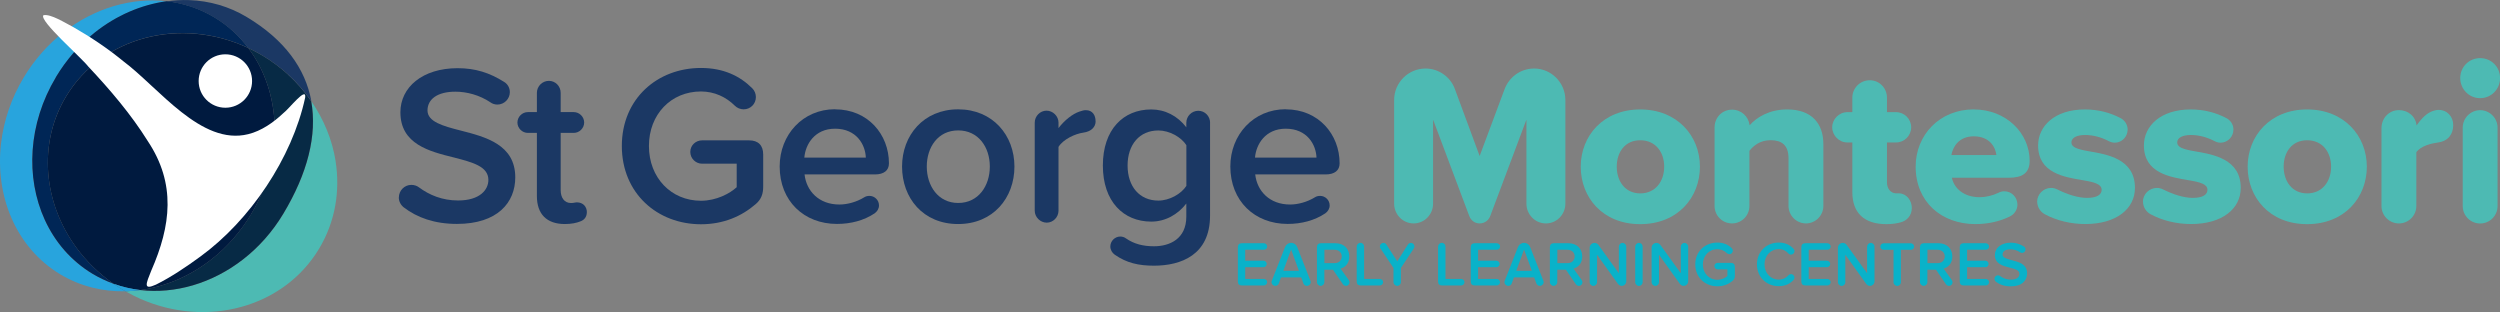
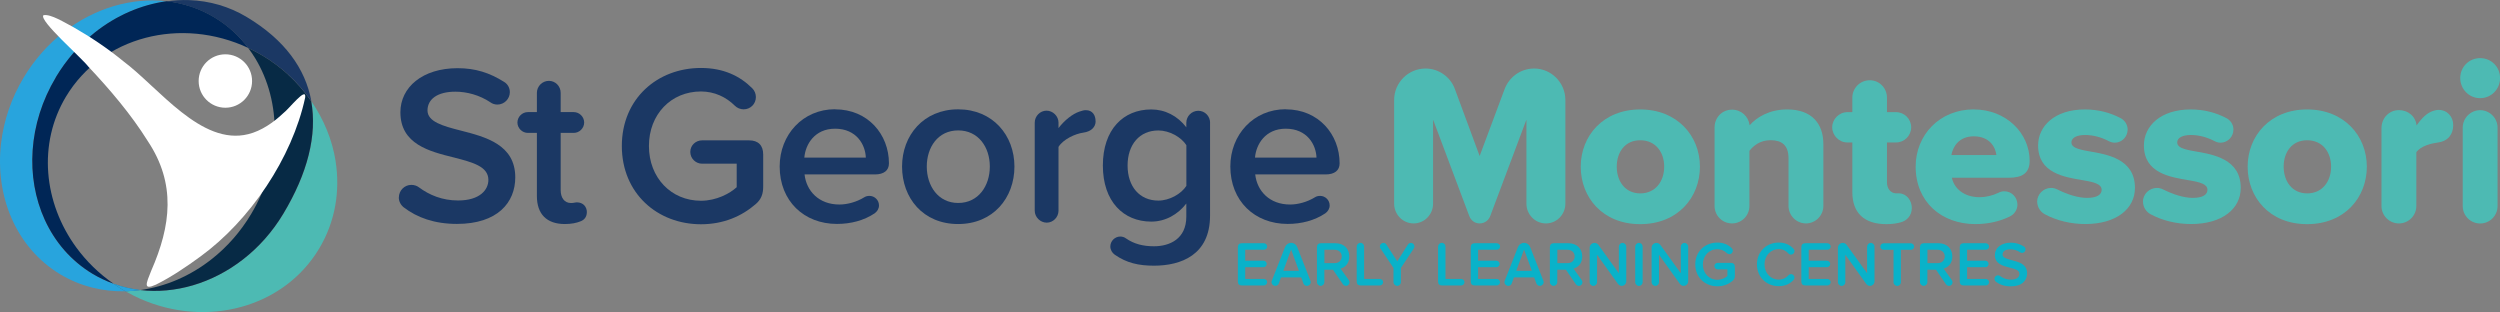
<svg xmlns="http://www.w3.org/2000/svg" viewBox="0 0 452.05 56.43">
  <rect x="0" y="0" width="452.05" height="56.43" fill="#808080" stroke="none" />
  <defs>
    <style> .cls-1 { clip-path: url(#clippath); } .cls-2 { fill: none; } .cls-2, .cls-3, .cls-4, .cls-5, .cls-6, .cls-7, .cls-8, .cls-9, .cls-10, .cls-11 { stroke-width: 0px; } .cls-12 { mix-blend-mode: multiply; } .cls-13 { isolation: isolate; } .cls-3 { fill: #4dbab3; } .cls-4 { fill: #28a4dd; } .cls-5 { fill: #1b3864; } .cls-6 { fill: #09b2c9; } .cls-7 { fill: #072a45; } .cls-8 { fill: #207597; } .cls-9 { fill: #fff; } .cls-10 { fill: #002656; } .cls-11 { fill: #001a3f; } </style>
    <clipPath id="clippath">
      <rect class="cls-2" x="20.52" y="51.31" width="4.86" height="1.36" />
    </clipPath>
  </defs>
  <g class="cls-13">
    <g id="Layer_2" data-name="Layer 2">
      <g id="Layer_1-2" data-name="Layer 1">
        <g>
          <g>
            <path class="cls-5" d="m72.12,35.72c0-1.27,1.02-2.29,2.25-2.29.53,0,1.02.16,1.39.45,1.88,1.39,4.21,2.37,7.07,2.37,3.93,0,5.48-1.92,5.48-3.72,0-2.45-2.9-3.19-6.22-4.05-4.46-1.1-9.69-2.41-9.69-8.18,0-4.5,3.97-7.97,10.35-7.97,3.19,0,5.77.82,8.42,2.49.61.37,1.02,1.06,1.02,1.84,0,1.23-1.02,2.25-2.25,2.25-.49,0-.94-.16-1.27-.41-1.96-1.31-4.25-1.92-6.34-1.92-3.23,0-5.03,1.35-5.03,3.39s2.78,2.82,6.01,3.64c4.5,1.15,9.86,2.54,9.86,8.46,0,4.54-3.19,8.42-10.55,8.42-4.05,0-7.2-1.14-9.61-2.99-.53-.41-.9-1.06-.9-1.8" />
            <path class="cls-5" d="m106.11,38.38c0,.82-.45,1.39-1.14,1.64-.7.29-1.64.49-2.82.49-3.31,0-5.07-1.8-5.07-5.07v-11.41h-1.64c-1.02,0-1.88-.86-1.88-1.88s.86-1.88,1.88-1.88h1.64v-3.48c0-1.19.98-2.17,2.17-2.17s2.13.98,2.13,2.17v3.48h2.37c1.02,0,1.88.86,1.88,1.88s-.86,1.88-1.88,1.88h-2.37v10.35c0,1.35.65,2.33,1.88,2.33.49,0,.74-.12,1.06-.12,1.1,0,1.8.78,1.8,1.8" />
            <path class="cls-5" d="m138,27.91v5.85c0,1.27-.33,2.25-1.31,3.11-2.58,2.25-5.89,3.68-9.94,3.68-7.89,0-14.31-5.6-14.31-14.15s6.42-14.11,14.31-14.11c4.09,0,7.07,1.47,9.28,3.68.41.41.65.98.65,1.59,0,1.23-.98,2.21-2.21,2.21-.61,0-1.19-.25-1.59-.65-1.55-1.55-3.68-2.58-6.13-2.58-5.4,0-9.41,4.13-9.41,9.86s4.01,9.9,9.41,9.9c2.78,0,5.23-1.31,6.46-2.45v-4.25h-6.26c-1.15,0-2.13-.94-2.13-2.13s.98-2.09,2.13-2.09h8.51c1.64,0,2.54.9,2.54,2.54" />
            <path class="cls-5" d="m151.01,19.77c5.93,0,9.73,4.54,9.73,9.77,0,1.27-.9,2-2.54,2h-12.72c.33,2.99,2.58,5.44,6.3,5.44,1.43,0,3.11-.45,4.5-1.31.25-.16.57-.25.94-.25.94,0,1.72.78,1.72,1.72,0,.61-.33,1.1-.78,1.43-1.96,1.31-4.33,1.92-6.83,1.92-5.93,0-10.35-4.13-10.35-10.39,0-5.72,4.17-10.35,10.02-10.35m-5.56,8.75h11.12c-.08-2.33-1.68-5.23-5.56-5.23-3.68,0-5.36,2.82-5.56,5.23" />
            <path class="cls-5" d="m163.11,30.12c0-5.64,3.88-10.35,10.14-10.35s10.18,4.7,10.18,10.35-3.84,10.39-10.18,10.39-10.14-4.7-10.14-10.39m15.87,0c0-3.48-2.04-6.54-5.72-6.54s-5.68,3.07-5.68,6.54,2.04,6.58,5.68,6.58,5.72-3.07,5.72-6.58" />
            <path class="cls-5" d="m198.11,21.94c0,.98-.74,1.84-2.21,2.04-1.47.2-3.64,1.19-4.5,2.58v11.53c0,1.19-.98,2.17-2.13,2.17s-2.17-.98-2.17-2.17v-15.91c0-1.19.98-2.17,2.13-2.17s2.17.98,2.17,2.17v.98c1.06-1.39,2.54-2.58,3.8-2.99.49-.16.78-.25,1.14-.25,1.23,0,1.76.94,1.76,2" />
            <path class="cls-5" d="m218.8,22.19v16.81c0,7.12-5.28,9.04-10.14,9.04-2.78,0-4.95-.49-7.11-2-.45-.33-.78-.86-.78-1.47,0-.98.82-1.8,1.8-1.8.37,0,.74.12,1.02.33,1.47,1.02,3.11,1.43,5.07,1.43,2.82,0,5.85-1.31,5.85-5.36v-2.37c-1.51,1.96-3.76,3.27-6.34,3.27-5.03,0-8.75-3.64-8.75-10.14s3.68-10.14,8.75-10.14c2.49,0,4.74,1.15,6.34,3.23v-.82c0-1.19.98-2.17,2.17-2.17s2.13.98,2.13,2.17m-4.29,11.41v-7.36c-.94-1.47-3.07-2.66-5.07-2.66-3.39,0-5.56,2.54-5.56,6.34s2.17,6.34,5.56,6.34c2,0,4.13-1.19,5.07-2.66" />
            <path class="cls-5" d="m232.5,19.77c5.93,0,9.73,4.54,9.73,9.77,0,1.27-.9,2-2.54,2h-12.72c.33,2.99,2.58,5.44,6.3,5.44,1.43,0,3.11-.45,4.5-1.31.25-.16.57-.25.94-.25.94,0,1.72.78,1.72,1.72,0,.61-.33,1.1-.78,1.43-1.96,1.31-4.33,1.92-6.83,1.92-5.93,0-10.35-4.13-10.35-10.39,0-5.72,4.17-10.35,10.02-10.35m-5.56,8.75h11.12c-.08-2.33-1.68-5.23-5.56-5.23-3.68,0-5.36,2.82-5.56,5.23" />
          </g>
          <g>
            <path class="cls-3" d="m276.01,36.84v-15.21l-6.54,17.42c-.29.78-1.02,1.35-1.92,1.35s-1.59-.57-1.88-1.35l-6.54-17.42v15.21c0,1.92-1.55,3.56-3.52,3.56s-3.52-1.64-3.52-3.56v-18.77c0-3.11,2.54-5.68,5.68-5.68,2.41,0,4.54,1.55,5.32,3.76l4.46,12.06,4.5-12.06c.82-2.21,2.9-3.76,5.36-3.76,3.11,0,5.64,2.58,5.64,5.68v18.77c0,1.92-1.55,3.56-3.52,3.56s-3.52-1.64-3.52-3.56" />
            <path class="cls-3" d="m285.83,30.14c0-5.56,4.05-10.35,10.75-10.35s10.8,4.78,10.8,10.35-4.01,10.39-10.8,10.39-10.75-4.83-10.75-10.39m15.09,0c0-2.62-1.55-4.78-4.33-4.78s-4.25,2.17-4.25,4.78,1.51,4.83,4.25,4.83,4.33-2.17,4.33-4.83" />
            <path class="cls-3" d="m329.7,26.05v11.2c0,1.72-1.43,3.15-3.15,3.15s-3.15-1.43-3.15-3.15v-8.63c0-2.41-1.27-3.27-3.23-3.27s-3.11,1.02-3.84,1.92v9.98c0,1.72-1.39,3.15-3.15,3.15s-3.15-1.43-3.15-3.15v-14.19c0-1.8,1.35-3.23,3.15-3.23,1.68,0,2.99,1.23,3.19,2.82,1.23-1.39,3.48-2.86,6.79-2.86,4.5,0,6.54,2.62,6.54,6.26" />
            <path class="cls-3" d="m345.69,37.66c0,1.27-.86,2.25-2,2.54-.7.2-1.59.33-2.58.33-4.01,0-6.17-2-6.17-5.81v-8.96h-.9c-1.51,0-2.74-1.27-2.74-2.74s1.23-2.74,2.74-2.74h.9v-2.62c0-1.72,1.39-3.15,3.15-3.15s3.11,1.43,3.11,3.15v2.62h1.64c1.51,0,2.74,1.23,2.74,2.74s-1.23,2.74-2.74,2.74h-1.64v7.2c0,1.1.61,1.96,1.64,2h.61c1.35.08,2.25,1.31,2.25,2.7" />
            <path class="cls-3" d="m356.9,19.79c5.85,0,10.1,4.29,10.1,9.28,0,2.25-1.35,3.07-3.76,3.07h-10.3c.37,1.84,2.09,3.52,5.03,3.52,1.1,0,2.33-.29,3.43-.82.29-.16.65-.25,1.02-.25,1.31,0,2.37,1.06,2.37,2.41,0,.98-.61,1.8-1.43,2.17-1.92.94-4.09,1.35-6.17,1.35-6.09,0-10.8-3.97-10.8-10.39,0-5.72,4.33-10.35,10.51-10.35m-4.05,8.26h8.14c-.16-1.39-1.19-3.39-4.09-3.39-2.74,0-3.8,1.96-4.05,3.39" />
            <path class="cls-3" d="m368.35,36.52c0-1.43,1.15-2.54,2.54-2.54.41,0,.82.12,1.15.29,1.72.86,3.68,1.51,5.32,1.51,1.88,0,2.66-.61,2.66-1.47,0-1.02-1.35-1.39-3.39-1.72-3.35-.57-8.1-1.27-8.1-6.3,0-3.48,2.99-6.5,8.46-6.5,2.41,0,4.54.57,6.42,1.55.74.37,1.31,1.14,1.31,2.09,0,1.31-1.06,2.37-2.33,2.37-.41,0-.78-.12-1.1-.29-1.23-.65-2.74-1.1-4.25-1.1s-2.49.49-2.49,1.35,1.06,1.23,3.15,1.59c3.35.57,8.34,1.39,8.34,6.62,0,3.76-3.31,6.54-9,6.54-2.54,0-5.15-.61-7.28-1.76-.78-.41-1.39-1.27-1.39-2.25" />
            <path class="cls-3" d="m387.48,36.52c0-1.43,1.15-2.54,2.54-2.54.41,0,.82.12,1.15.29,1.72.86,3.68,1.51,5.32,1.51,1.88,0,2.66-.61,2.66-1.47,0-1.02-1.35-1.39-3.39-1.72-3.35-.57-8.1-1.27-8.1-6.3,0-3.48,2.99-6.5,8.46-6.5,2.41,0,4.54.57,6.42,1.55.74.37,1.31,1.14,1.31,2.09,0,1.31-1.06,2.37-2.33,2.37-.41,0-.78-.12-1.1-.29-1.23-.65-2.74-1.1-4.25-1.1s-2.49.49-2.49,1.35,1.06,1.23,3.15,1.59c3.35.57,8.34,1.39,8.34,6.62,0,3.76-3.31,6.54-9,6.54-2.54,0-5.15-.61-7.28-1.76-.78-.41-1.39-1.27-1.39-2.25" />
            <path class="cls-3" d="m406.42,30.14c0-5.56,4.05-10.35,10.75-10.35s10.8,4.78,10.8,10.35-4.01,10.39-10.8,10.39-10.75-4.83-10.75-10.39m15.09,0c0-2.62-1.55-4.78-4.33-4.78s-4.25,2.17-4.25,4.78,1.51,4.83,4.25,4.83,4.33-2.17,4.33-4.83" />
            <path class="cls-3" d="m443.59,22.61c0,1.59-.86,2.9-2.74,3.15-1.19.16-3.11.61-3.93,1.76v9.73c0,1.72-1.39,3.15-3.15,3.15s-3.15-1.43-3.15-3.15v-14.07c0-1.8,1.35-3.27,3.15-3.27,1.68,0,3.03,1.14,3.19,2.78.65-.94,1.51-1.96,2.54-2.45.45-.2.98-.37,1.43-.37,1.59,0,2.66,1.23,2.66,2.74" />
            <path class="cls-3" d="m444.86,14.11c0-2,1.59-3.6,3.6-3.6s3.6,1.59,3.6,3.6-1.59,3.64-3.6,3.64-3.6-1.64-3.6-3.64m.45,23.15v-14.19c0-1.72,1.43-3.15,3.15-3.15s3.15,1.43,3.15,3.15v14.19c0,1.72-1.39,3.15-3.15,3.15s-3.15-1.43-3.15-3.15" />
          </g>
          <g>
            <path class="cls-6" d="m223.83,50.91v-6.22c0-.46.25-.71.71-.71h3.99c.32,0,.6.26.6.6s-.27.58-.6.58h-3.37v1.98h3.29c.32,0,.6.26.6.58s-.27.6-.6.6h-3.29v2.12h3.37c.32,0,.6.26.6.58s-.27.6-.6.6h-3.99c-.46,0-.71-.25-.71-.71" />
            <path class="cls-6" d="m237.01,51c0,.38-.31.69-.69.69-.29,0-.54-.18-.63-.43l-.4-1.1h-3.66l-.4,1.1c-.09.25-.34.43-.63.43-.38,0-.69-.31-.69-.69,0-.08.03-.17.06-.24l2.39-6.09c.17-.43.6-.76,1.1-.76s.93.32,1.1.76l2.39,6.09c.02.07.06.16.06.24m-2.14-2.03l-1.41-3.86-1.41,3.86h2.82Z" />
            <path class="cls-6" d="m244.02,51.08c0,.26-.25.61-.63.61-.22,0-.43-.11-.56-.29l-1.8-2.63h-1.56v2.24c0,.37-.3.68-.66.68s-.68-.31-.68-.68v-6.32c0-.46.25-.71.71-.71h2.64c1.51,0,2.5.98,2.5,2.39,0,1.25-.74,1.97-1.58,2.2l1.49,2.08c.07.1.13.21.13.42m-4.54-3.49h1.83c.76,0,1.3-.48,1.3-1.21s-.55-1.21-1.3-1.21h-1.83v2.43Z" />
            <path class="cls-6" d="m245.32,50.91v-6.32c0-.37.3-.68.68-.68s.66.31.66.68v5.85h2.84c.32,0,.6.26.6.58s-.27.6-.6.6h-3.47c-.46,0-.71-.25-.71-.71" />
            <path class="cls-6" d="m255.66,44.9l-2.35,3.55v2.56c0,.37-.3.68-.66.68s-.68-.31-.68-.68v-2.56l-2.36-3.54c-.07-.09-.1-.23-.1-.35,0-.35.29-.64.64-.64.22,0,.42.11.54.3l1.96,3.04,1.93-3.04c.11-.17.32-.3.54-.3.35,0,.64.29.64.64,0,.13-.03.25-.1.34" />
            <path class="cls-6" d="m260.03,50.91v-6.32c0-.37.3-.68.68-.68s.66.31.66.68v5.85h2.84c.32,0,.6.26.6.58s-.27.6-.6.6h-3.47c-.46,0-.71-.25-.71-.71" />
            <path class="cls-6" d="m265.94,50.91v-6.22c0-.46.25-.71.71-.71h3.99c.32,0,.6.26.6.6s-.27.58-.6.58h-3.37v1.98h3.29c.32,0,.6.26.6.58s-.27.6-.6.6h-3.29v2.12h3.37c.32,0,.6.26.6.58s-.27.6-.6.6h-3.99c-.46,0-.71-.25-.71-.71" />
            <path class="cls-6" d="m279.13,51c0,.38-.31.69-.69.69-.29,0-.54-.18-.63-.43l-.4-1.1h-3.66l-.4,1.1c-.09.25-.34.43-.63.43-.38,0-.69-.31-.69-.69,0-.08.03-.17.06-.24l2.39-6.09c.17-.43.6-.76,1.1-.76s.93.32,1.1.76l2.39,6.09c.02.07.06.16.06.24m-2.14-2.03l-1.41-3.86-1.41,3.86h2.82Z" />
            <path class="cls-6" d="m286.14,51.08c0,.26-.25.61-.63.61-.22,0-.43-.11-.56-.29l-1.8-2.63h-1.56v2.24c0,.37-.3.68-.66.68s-.68-.31-.68-.68v-6.32c0-.46.25-.71.71-.71h2.64c1.51,0,2.5.98,2.5,2.39,0,1.25-.74,1.97-1.58,2.2l1.49,2.08c.07.1.13.21.13.42m-4.54-3.49h1.83c.76,0,1.3-.48,1.3-1.21s-.55-1.21-1.3-1.21h-1.83v2.43Z" />
            <path class="cls-6" d="m292.57,51.35l-3.79-5.29v4.96c0,.37-.3.68-.66.68s-.68-.31-.68-.68v-6.22c0-.48.39-.88.88-.88.29,0,.55.14.71.37l3.69,5.12v-4.81c0-.37.3-.68.66-.68s.68.31.68.68v6.27c0,.45-.37.82-.82.82-.27,0-.52-.13-.66-.34" />
            <path class="cls-6" d="m295.68,51.02v-6.42c0-.37.3-.68.68-.68s.66.31.66.68v6.42c0,.37-.3.68-.66.68s-.68-.31-.68-.68" />
            <path class="cls-6" d="m303.77,51.35l-3.79-5.29v4.96c0,.37-.3.68-.66.68s-.68-.31-.68-.68v-6.22c0-.48.39-.88.88-.88.29,0,.55.14.71.37l3.69,5.12v-4.81c0-.37.3-.68.66-.68s.68.31.68.68v6.27c0,.45-.37.82-.82.82-.27,0-.52-.13-.66-.34" />
            <path class="cls-6" d="m313.7,48.23v1.64c0,.35-.09.63-.37.87-.72.63-1.65,1.03-2.78,1.03-2.21,0-4.01-1.57-4.01-3.96s1.8-3.95,4.01-3.95c1.14,0,1.98.41,2.6,1.03.11.11.18.27.18.45,0,.34-.27.62-.62.62-.17,0-.33-.07-.45-.18-.43-.43-1.03-.72-1.72-.72-1.51,0-2.63,1.16-2.63,2.76s1.12,2.77,2.63,2.77c.78,0,1.47-.37,1.81-.69v-1.19h-1.75c-.32,0-.6-.26-.6-.6s.27-.58.6-.58h2.38c.46,0,.71.25.71.71" />
            <path class="cls-6" d="m317.69,47.81c0-2.35,1.75-3.95,3.95-3.95,1.22,0,2.07.47,2.68,1.13.1.1.16.26.16.42,0,.34-.29.63-.63.63-.19,0-.37-.08-.48-.22-.41-.47-1.02-.78-1.73-.78-1.45,0-2.58,1.16-2.58,2.76s1.12,2.76,2.58,2.76c.71,0,1.32-.3,1.74-.78.11-.13.27-.22.47-.22.34,0,.63.29.63.63,0,.16-.06.32-.16.42-.61.66-1.44,1.13-2.68,1.13-2.2,0-3.95-1.6-3.95-3.95" />
            <path class="cls-6" d="m325.72,50.91v-6.22c0-.46.25-.71.71-.71h3.99c.32,0,.6.26.6.6s-.27.58-.6.58h-3.37v1.98h3.29c.32,0,.6.26.6.58s-.27.6-.6.6h-3.29v2.12h3.37c.32,0,.6.26.6.58s-.27.6-.6.6h-3.99c-.46,0-.71-.25-.71-.71" />
            <path class="cls-6" d="m337.46,51.35l-3.79-5.29v4.96c0,.37-.3.68-.66.68s-.68-.31-.68-.68v-6.22c0-.48.39-.88.88-.88.29,0,.55.14.71.37l3.69,5.12v-4.81c0-.37.3-.68.66-.68s.68.31.68.68v6.27c0,.45-.37.82-.82.82-.27,0-.52-.13-.66-.34" />
            <path class="cls-6" d="m342.39,51.02v-5.85h-1.79c-.32,0-.6-.26-.6-.58s.27-.6.6-.6h4.91c.32,0,.6.26.6.6s-.27.58-.6.58h-1.79v5.85c0,.37-.3.68-.66.68s-.68-.31-.68-.68" />
            <path class="cls-6" d="m353.06,51.08c0,.26-.25.61-.63.61-.22,0-.43-.11-.56-.29l-1.8-2.63h-1.56v2.24c0,.37-.3.68-.66.68s-.68-.31-.68-.68v-6.32c0-.46.25-.71.71-.71h2.64c1.51,0,2.5.98,2.5,2.39,0,1.25-.74,1.97-1.58,2.2l1.49,2.08c.07.1.13.21.13.42m-4.54-3.49h1.83c.76,0,1.3-.48,1.3-1.21s-.55-1.21-1.3-1.21h-1.83v2.43Z" />
            <path class="cls-6" d="m354.36,50.91v-6.22c0-.46.25-.71.71-.71h3.99c.32,0,.6.26.6.6s-.27.58-.6.58h-3.37v1.98h3.29c.32,0,.6.26.6.58s-.27.6-.6.6h-3.29v2.12h3.37c.32,0,.6.26.6.58s-.27.6-.6.6h-3.99c-.46,0-.71-.25-.71-.71" />
            <path class="cls-6" d="m360.63,50.42c0-.35.29-.64.63-.64.15,0,.29.05.39.13.53.39,1.18.66,1.98.66,1.1,0,1.53-.54,1.53-1.04,0-.69-.81-.89-1.74-1.13-1.25-.31-2.71-.68-2.71-2.29,0-1.26,1.11-2.23,2.9-2.23.89,0,1.61.23,2.36.7.17.1.29.3.29.52,0,.34-.29.63-.63.63-.14,0-.26-.05-.35-.11-.55-.37-1.19-.54-1.77-.54-.9,0-1.41.38-1.41.95s.78.79,1.68,1.02c1.26.32,2.76.71,2.76,2.37,0,1.27-.89,2.36-2.95,2.36-1.13,0-2.01-.32-2.69-.84-.15-.11-.25-.3-.25-.5" />
          </g>
          <g>
            <path class="cls-5" d="m44.89,8.68c.88.41,1.76.87,2.62,1.39,1.67,1,3.2,2.15,4.58,3.4,1.62,1.47,3.01,3.1,4.21,4.83-1.08-5.94-4.87-11.14-11.68-15.22C41.39,1.14,37.84.15,34.24.02c-1.37-.05-2.74.03-4.11.22,3,.35,5.94,1.3,8.64,2.92,2.44,1.46,4.48,3.35,6.12,5.53" />
            <path class="cls-4" d="m20.52,51.31c-1.29-.47-2.56-1.05-3.78-1.78-3.92-2.35-6.83-5.78-8.66-9.79-3.48-7.63-3.02-17.37,2.02-25.77,1.92-3.21,4.33-5.92,7.04-8.07C21.04,2.8,25.55.86,30.13.23c-3.15-.36-6.38-.06-9.51.86-6.42,1.89-12.41,6.37-16.35,12.95C2.01,17.81.68,21.85.2,25.84c-1.15,9.6,2.69,18.95,10.71,23.77,3.64,2.18,7.69,3.15,11.78,3.06-.18-.1-.37-.2-.55-.31-.56-.33-1.09-.69-1.61-1.05" />
            <path class="cls-10" d="m10.11,13.96c-5.04,8.41-5.5,18.14-2.02,25.77,1.83,4.01,4.75,7.44,8.66,9.79,1.22.73,2.48,1.32,3.78,1.78-2.68-1.86-4.94-4.09-6.75-6.57-5.89-8.07-6.97-18.72-1.85-27.26,6.53-10.89,20.81-14.51,32.96-8.8-1.64-2.18-3.68-4.07-6.12-5.53-2.7-1.62-5.63-2.57-8.64-2.92-4.58.63-9.1,2.56-12.99,5.66-2.71,2.15-5.11,4.86-7.04,8.07" />
            <path class="cls-3" d="m60.68,29.09c-.61-3.8-2.12-7.49-4.39-10.79,1.11,6.14-.67,13.06-5.04,20.34-3.94,6.58-9.93,11.06-16.35,12.95-3.13.92-6.36,1.22-9.51.86-.9.12-1.8.2-2.7.22.88.5,1.77.96,2.68,1.36,12.01,5.3,25.93,1.62,32.34-9.08,2.93-4.89,3.83-10.47,2.96-15.86" />
            <path class="cls-7" d="m52.08,13.47c-1.38-1.25-2.91-2.4-4.58-3.4-.86-.51-1.73-.97-2.62-1.39.44.59.87,1.2,1.25,1.83,4.82,7.91,4.87,18.87-.73,28.21-1.92,3.21-4.33,5.92-7.04,8.07-3.89,3.1-8.4,5.03-12.99,5.66,3.15.36,6.38.06,9.51-.86,6.42-1.89,12.41-6.37,16.35-12.95,4.37-7.28,6.15-14.2,5.04-20.34-1.19-1.73-2.59-3.36-4.21-4.83" />
            <path class="cls-8" d="m25.39,52.45c-1.65-.19-3.28-.57-4.86-1.14.52.36,1.06.72,1.61,1.05.18.11.37.2.55.31.9-.02,1.8-.1,2.7-.22" />
-             <path class="cls-11" d="m45.41,38.72c5.6-9.33,5.54-20.3.73-28.21-.38-.63-.81-1.24-1.25-1.83-12.15-5.7-26.44-2.08-32.96,8.8-5.12,8.54-4.05,19.19,1.85,27.26,1.81,2.48,4.08,4.71,6.75,6.57,1.58.57,3.21.95,4.86,1.14,4.58-.63,9.09-2.56,12.99-5.66,2.71-2.15,5.11-4.86,7.04-8.07" />
            <path class="cls-9" d="m7.87,2.75c1.31-.26,3.8,1.33,5.47,2.2,3.1,1.77,6.15,3.82,8.92,6.09,6.49,4.85,14.1,15.34,22.62,13.22,2.39-.58,4.6-2.14,6.34-3.79.98-.7,4.27-4.99,3.96-2.82-2.36,10.95-10,22.23-18.95,28.74-2.47,1.82-5.37,3.76-8.04,5.08-2.37,1.07-1.77-.21-.84-2.53,3.57-8.14,4.51-15.71-.63-23.43-3.03-4.85-6.82-9.29-10.76-13.48-1.27-1.64-8.95-8.33-8.11-9.27h.02Z" />
            <path class="cls-9" d="m45.58,14.65c0-2.67-2.16-4.83-4.83-4.83s-4.83,2.16-4.83,4.83,2.16,4.83,4.83,4.83,4.83-2.16,4.83-4.83" />
            <g class="cls-12">
              <g class="cls-1">
                <path class="cls-4" d="m25.39,52.45c-1.65-.19-3.28-.57-4.86-1.14.52.36,1.06.72,1.61,1.05.18.11.37.2.55.31.9-.02,1.8-.1,2.7-.22" />
              </g>
            </g>
          </g>
        </g>
      </g>
    </g>
  </g>
</svg>